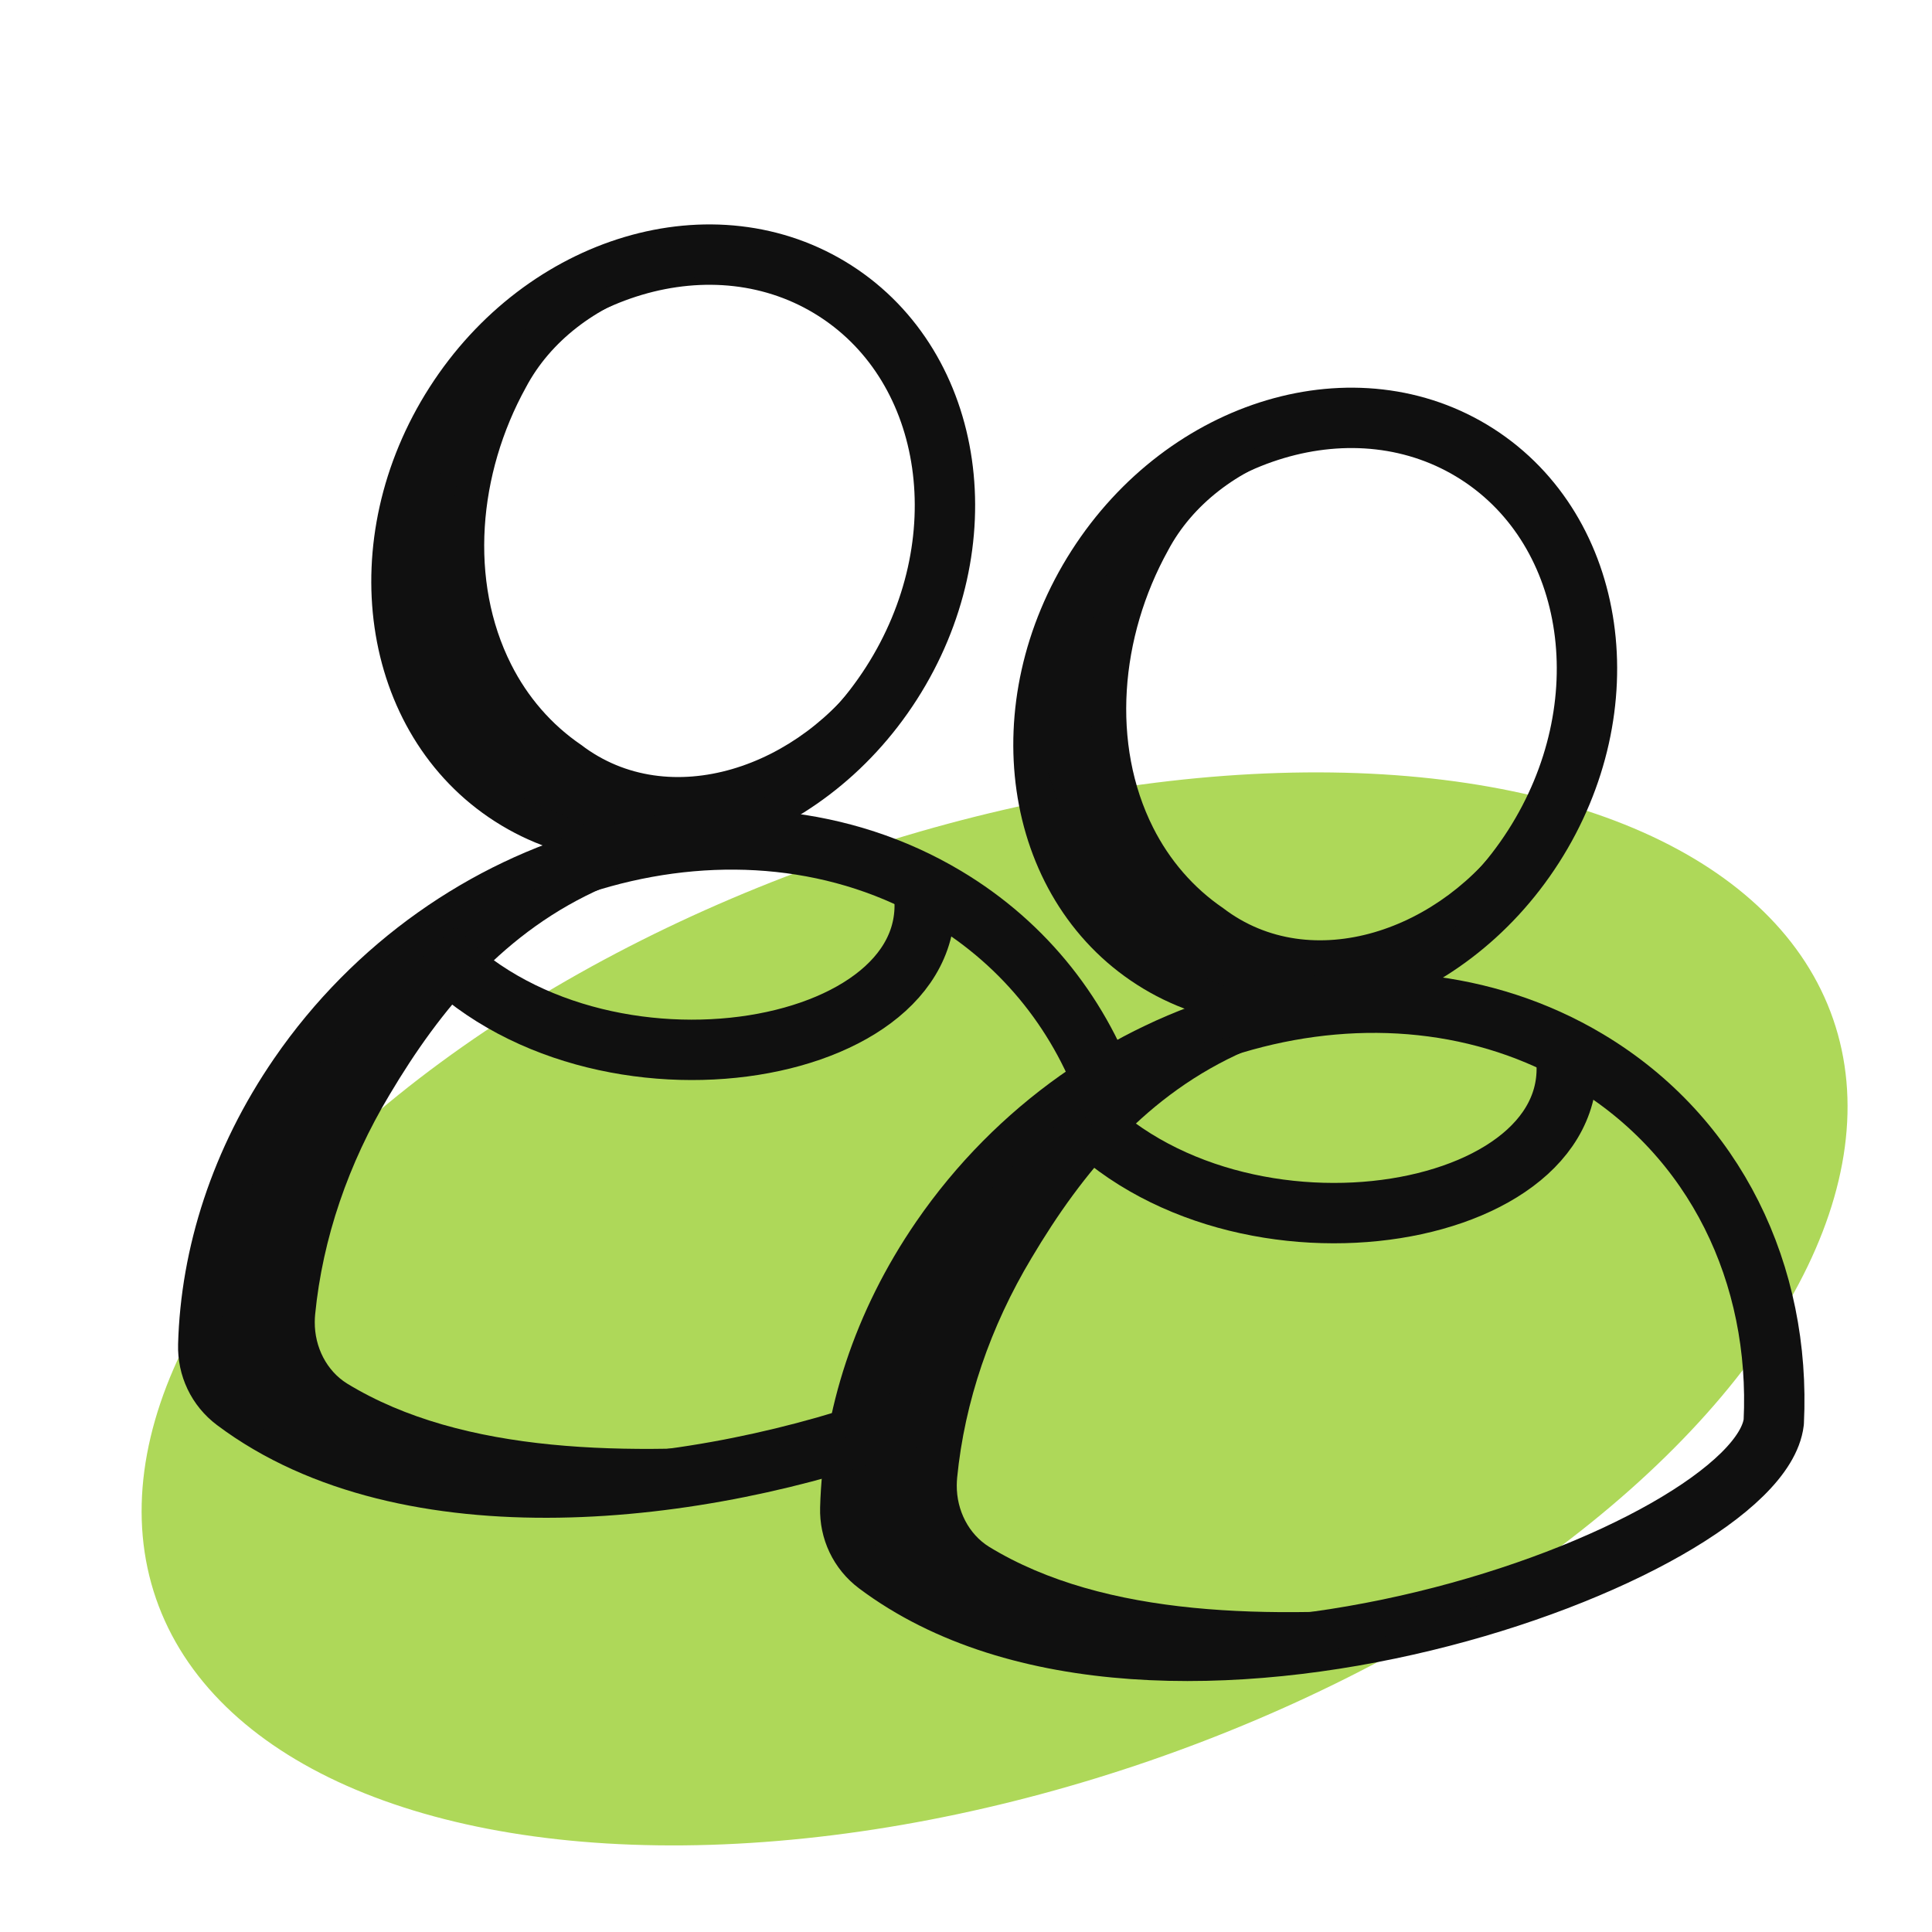
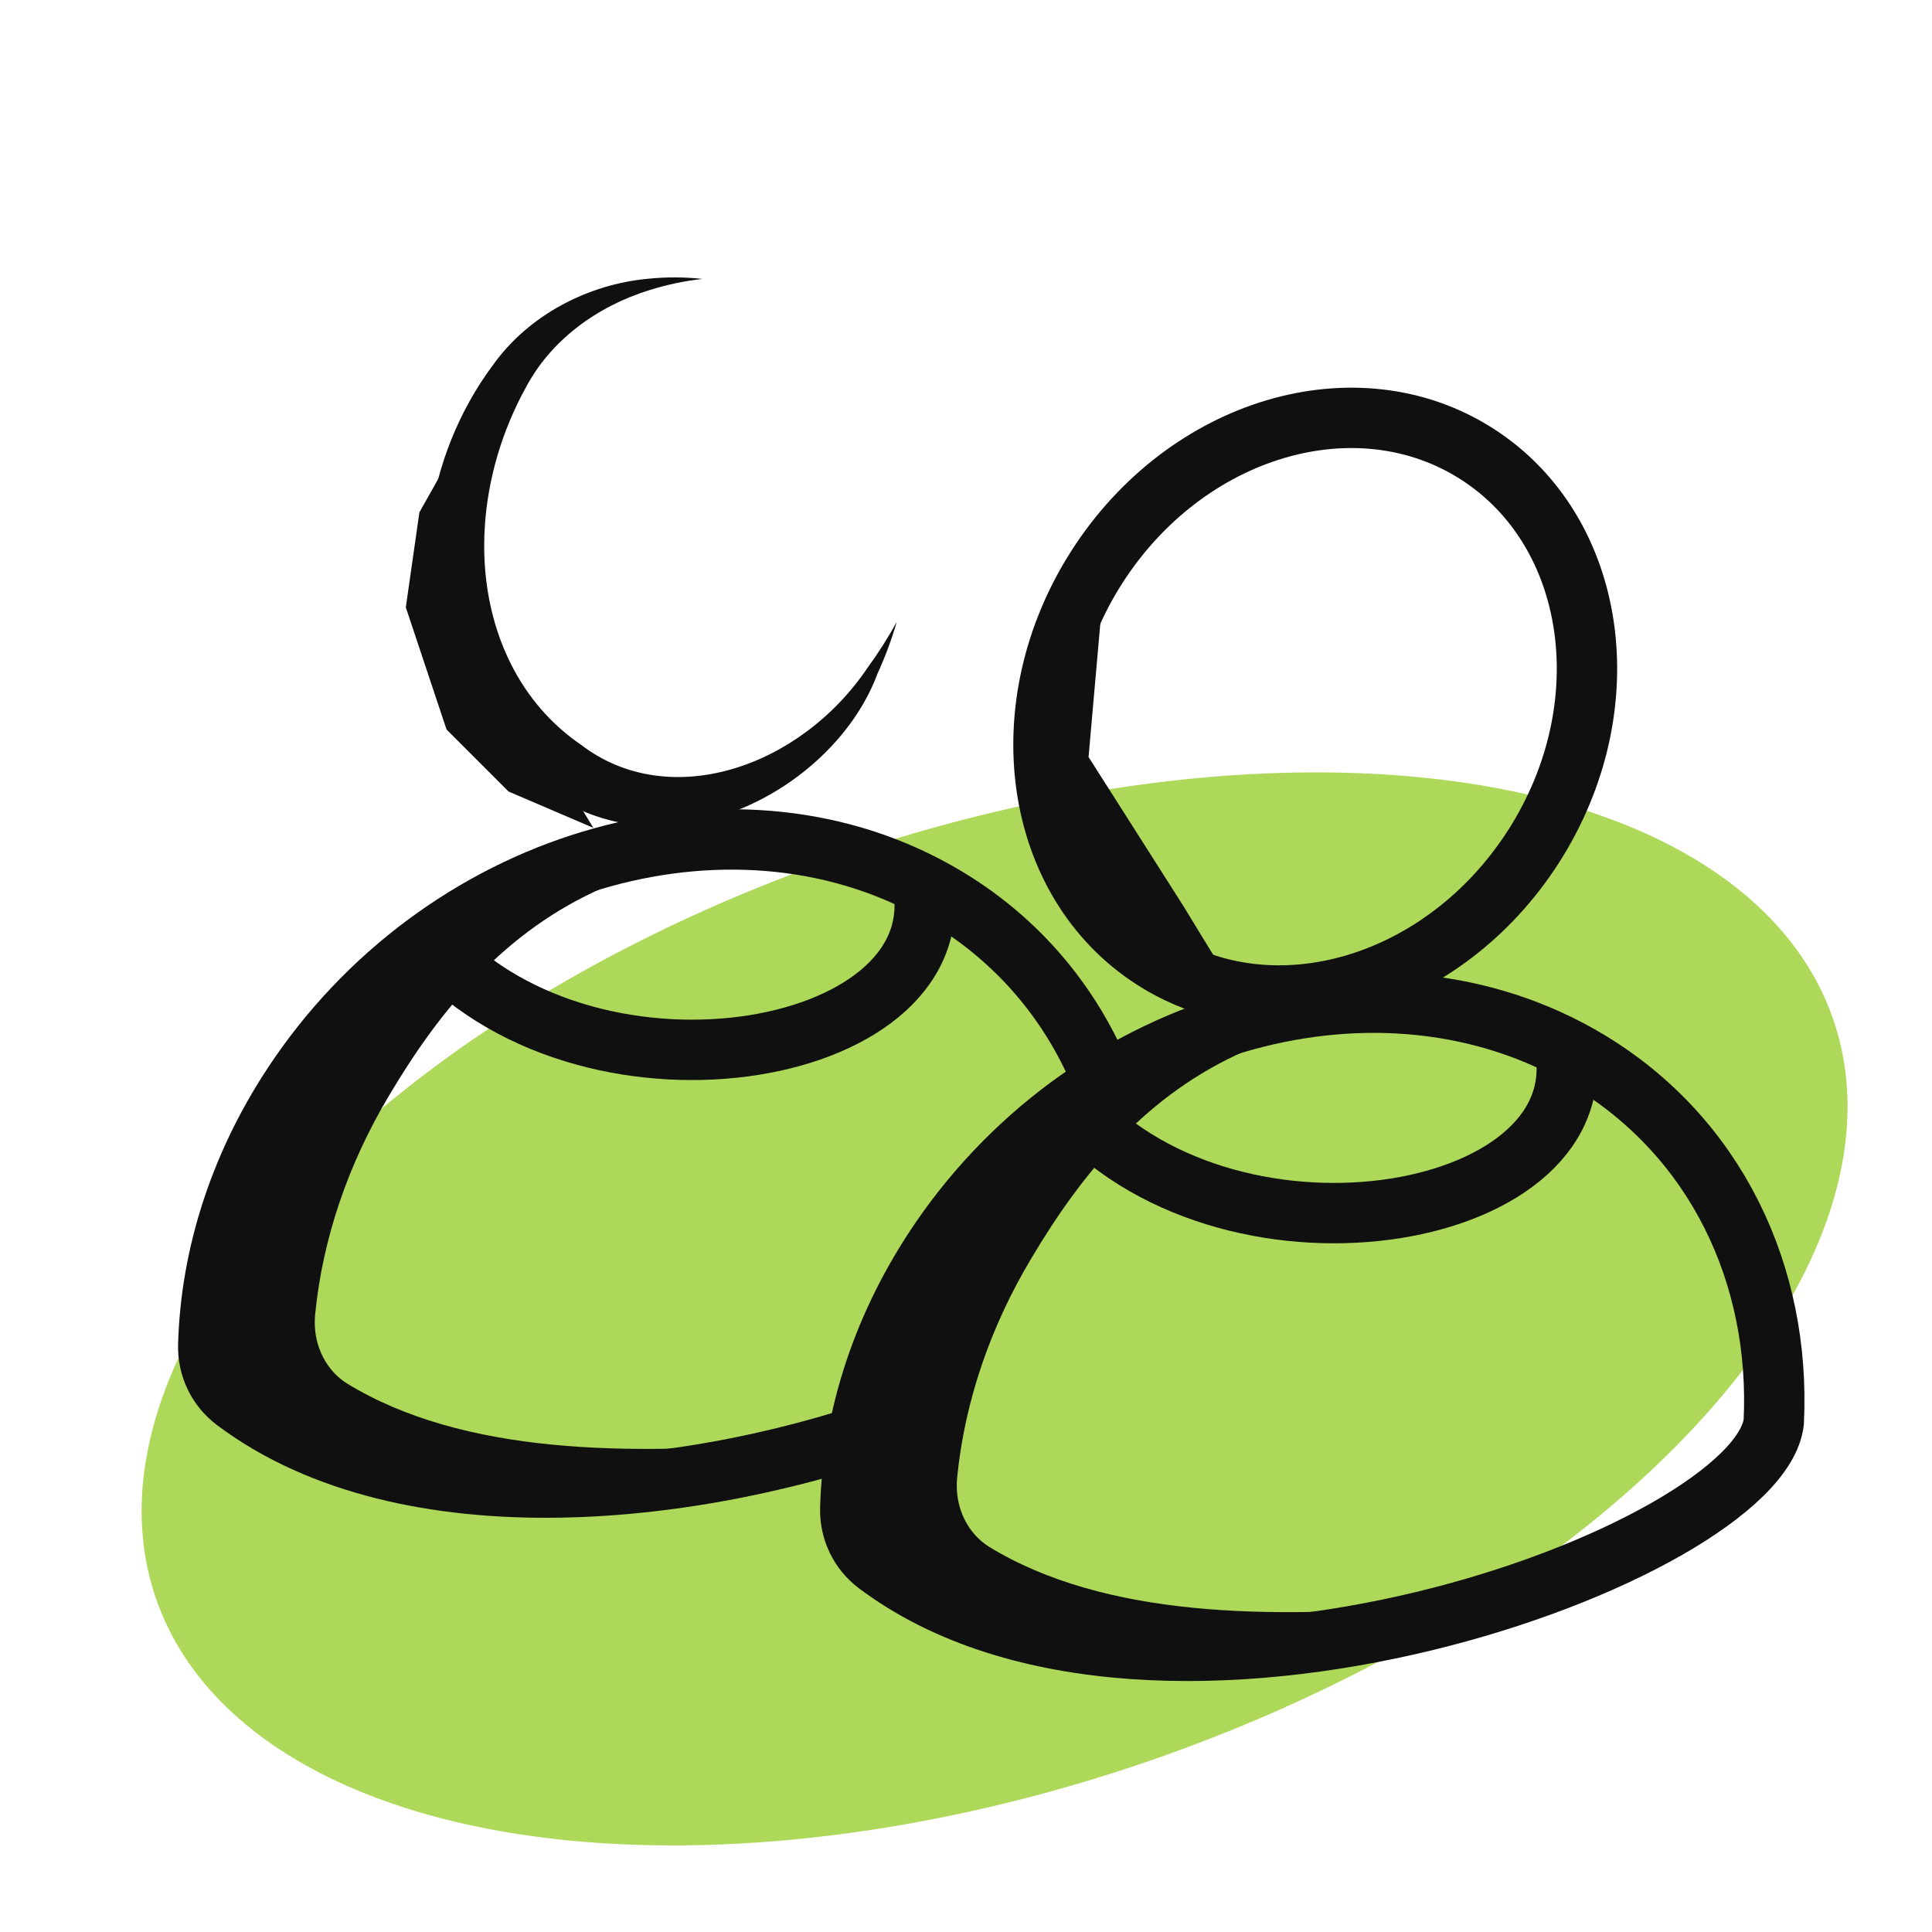
<svg xmlns="http://www.w3.org/2000/svg" width="64" height="64" viewBox="0 0 64 64" fill="none">
  <g clip-path="url(#clip0_5067_14399)">
    <ellipse cx="32.947" cy="43.359" rx="29.39" ry="15.826" transform="rotate(-19.062 32.947 43.359)" fill="#AED859" />
    <path d="M51.848 17.408C51.54 17.048 51.278 16.7 51.049 16.366C51.337 16.7 51.599 17.048 51.848 17.408Z" fill="#101010" />
    <path d="M50.799 28.042C53.76 23.419 52.923 17.599 48.93 15.04C44.937 12.482 39.3 14.156 36.338 18.778C33.377 23.401 34.214 29.222 38.207 31.78C42.2 34.338 47.837 32.664 50.799 28.042Z" stroke="#101010" stroke-width="2" stroke-miterlimit="10" stroke-linecap="round" stroke-linejoin="round" />
-     <path d="M50.974 26.009C50.682 26.537 50.361 27.043 50.011 27.521C47.778 30.844 43.432 32.315 40.517 30.082C39.528 29.409 38.738 28.487 38.199 27.417C36.807 24.656 37.099 21.113 38.693 18.234C39.498 16.712 41.006 15.564 42.791 15.017C43.352 14.84 43.939 14.716 44.536 14.649C43.938 14.582 43.325 14.581 42.714 14.644C40.789 14.825 38.798 15.808 37.582 17.523C35.389 20.473 34.629 24.769 36.414 28.318C37.099 29.686 38.178 30.882 39.494 31.678C43.546 34.463 48.95 31.486 50.339 27.713C50.595 27.159 50.805 26.588 50.974 26.009Z" fill="#101010" />
    <path d="M52.586 35.114C45.796 31.06 36.209 33.712 31.174 41.037C29.23 43.865 28.248 46.977 28.167 49.964C28.147 50.685 28.466 51.373 29.056 51.816C38.316 58.765 58.232 51.461 58.758 47.108C58.995 42.239 56.847 37.658 52.586 35.114Z" stroke="#101010" stroke-width="2" stroke-miterlimit="10" stroke-linecap="round" stroke-linejoin="round" />
    <path d="M43.332 34.037C42.586 34.063 41.836 34.142 41.089 34.285C37.405 34.907 34.181 37.54 32.042 40.402C30.174 42.821 28.947 45.734 28.637 48.745C28.618 48.921 28.609 49.097 28.608 49.274C28.588 50.983 29.512 52.752 31.151 53.646C36.465 56.42 42.418 55.348 47.428 53.726C48.138 53.488 48.84 53.23 49.532 52.954C48.791 53.043 48.052 53.121 47.315 53.186C42.101 53.627 36.614 53.593 32.76 51.237C32.092 50.819 31.689 50.04 31.694 49.203C31.695 49.117 31.699 49.031 31.707 48.946C31.955 46.433 32.806 43.948 34.171 41.673C35.862 38.827 37.996 36.238 41.261 34.809C41.923 34.51 42.617 34.254 43.332 34.037Z" fill="#101010" />
    <path d="M34.711 25.527L35.161 22.379L36.508 19.987L36.06 25.077L39.207 30.023L40.923 32.833L38.114 31.628L36.06 29.573L34.711 25.527Z" fill="#101010" />
    <path d="M35.611 36.768C41.007 42.613 53.147 40.365 51.798 34.52" stroke="#101010" stroke-width="2" />
-     <path d="M29.531 22.633C32.492 18.011 31.656 12.19 27.663 9.632C23.669 7.074 18.032 8.747 15.071 13.37C12.11 17.992 12.946 23.813 16.939 26.371C20.932 28.929 26.57 27.256 29.531 22.633Z" stroke="#101010" stroke-width="2" stroke-miterlimit="10" stroke-linecap="round" stroke-linejoin="round" />
    <path d="M29.707 20.6C29.414 21.129 29.094 21.635 28.744 22.113C26.51 25.436 22.165 26.907 19.249 24.673C18.261 24.001 17.47 23.079 16.932 22.009C15.539 19.248 15.832 15.705 17.425 12.826C18.23 11.304 19.738 10.156 21.523 9.608C22.084 9.432 22.671 9.307 23.268 9.24C22.671 9.174 22.057 9.172 21.447 9.236C19.522 9.417 17.53 10.4 16.314 12.114C14.122 15.065 13.361 19.361 15.146 22.91C15.832 24.278 16.91 25.473 18.227 26.27C22.279 29.055 27.683 26.078 29.072 22.305C29.328 21.75 29.537 21.18 29.707 20.6Z" fill="#101010" />
    <path d="M30 47.049C23.232 49.562 13.49 50.687 7.788 46.407C7.198 45.964 6.879 45.277 6.899 44.556C6.981 41.568 7.962 38.457 9.906 35.629C14.942 28.304 24.528 25.652 31.319 29.706C34.003 31.308 35.848 33.718 36.787 36.5" stroke="#101010" stroke-width="2" stroke-miterlimit="10" stroke-linecap="round" stroke-linejoin="round" />
    <path d="M22.065 28.629C21.319 28.655 20.569 28.733 19.822 28.877C16.137 29.499 12.914 32.132 10.775 34.994C8.906 37.412 7.68 40.326 7.369 43.336C7.351 43.513 7.341 43.689 7.341 43.866C7.32 45.575 8.244 47.343 9.883 48.238C15.198 51.012 21.15 49.94 26.16 48.318C26.871 48.08 27.572 47.822 28.264 47.546C27.523 47.635 26.785 47.712 26.048 47.778C20.833 48.219 15.346 48.185 11.493 45.829C10.825 45.411 10.422 44.632 10.427 43.794C10.427 43.709 10.431 43.623 10.44 43.537C10.687 41.025 11.539 38.54 12.904 36.265C14.594 33.419 16.729 30.83 19.993 29.401C20.656 29.102 21.349 28.846 22.065 28.629Z" fill="#101010" />
    <path d="M13.443 20.119L13.893 16.971L15.24 14.579L14.792 19.669L17.94 24.615L19.656 27.424L16.846 26.22L14.792 24.165L13.443 20.119Z" fill="#101010" />
    <path d="M14.342 31.36C19.737 37.205 31.878 34.957 30.529 29.111" stroke="#101010" stroke-width="2" />
  </g>
  <defs>
    <clipPath id="clip0_5067_14399">
      <rect width="64" height="64" fill="white" />
    </clipPath>
  </defs>
</svg>